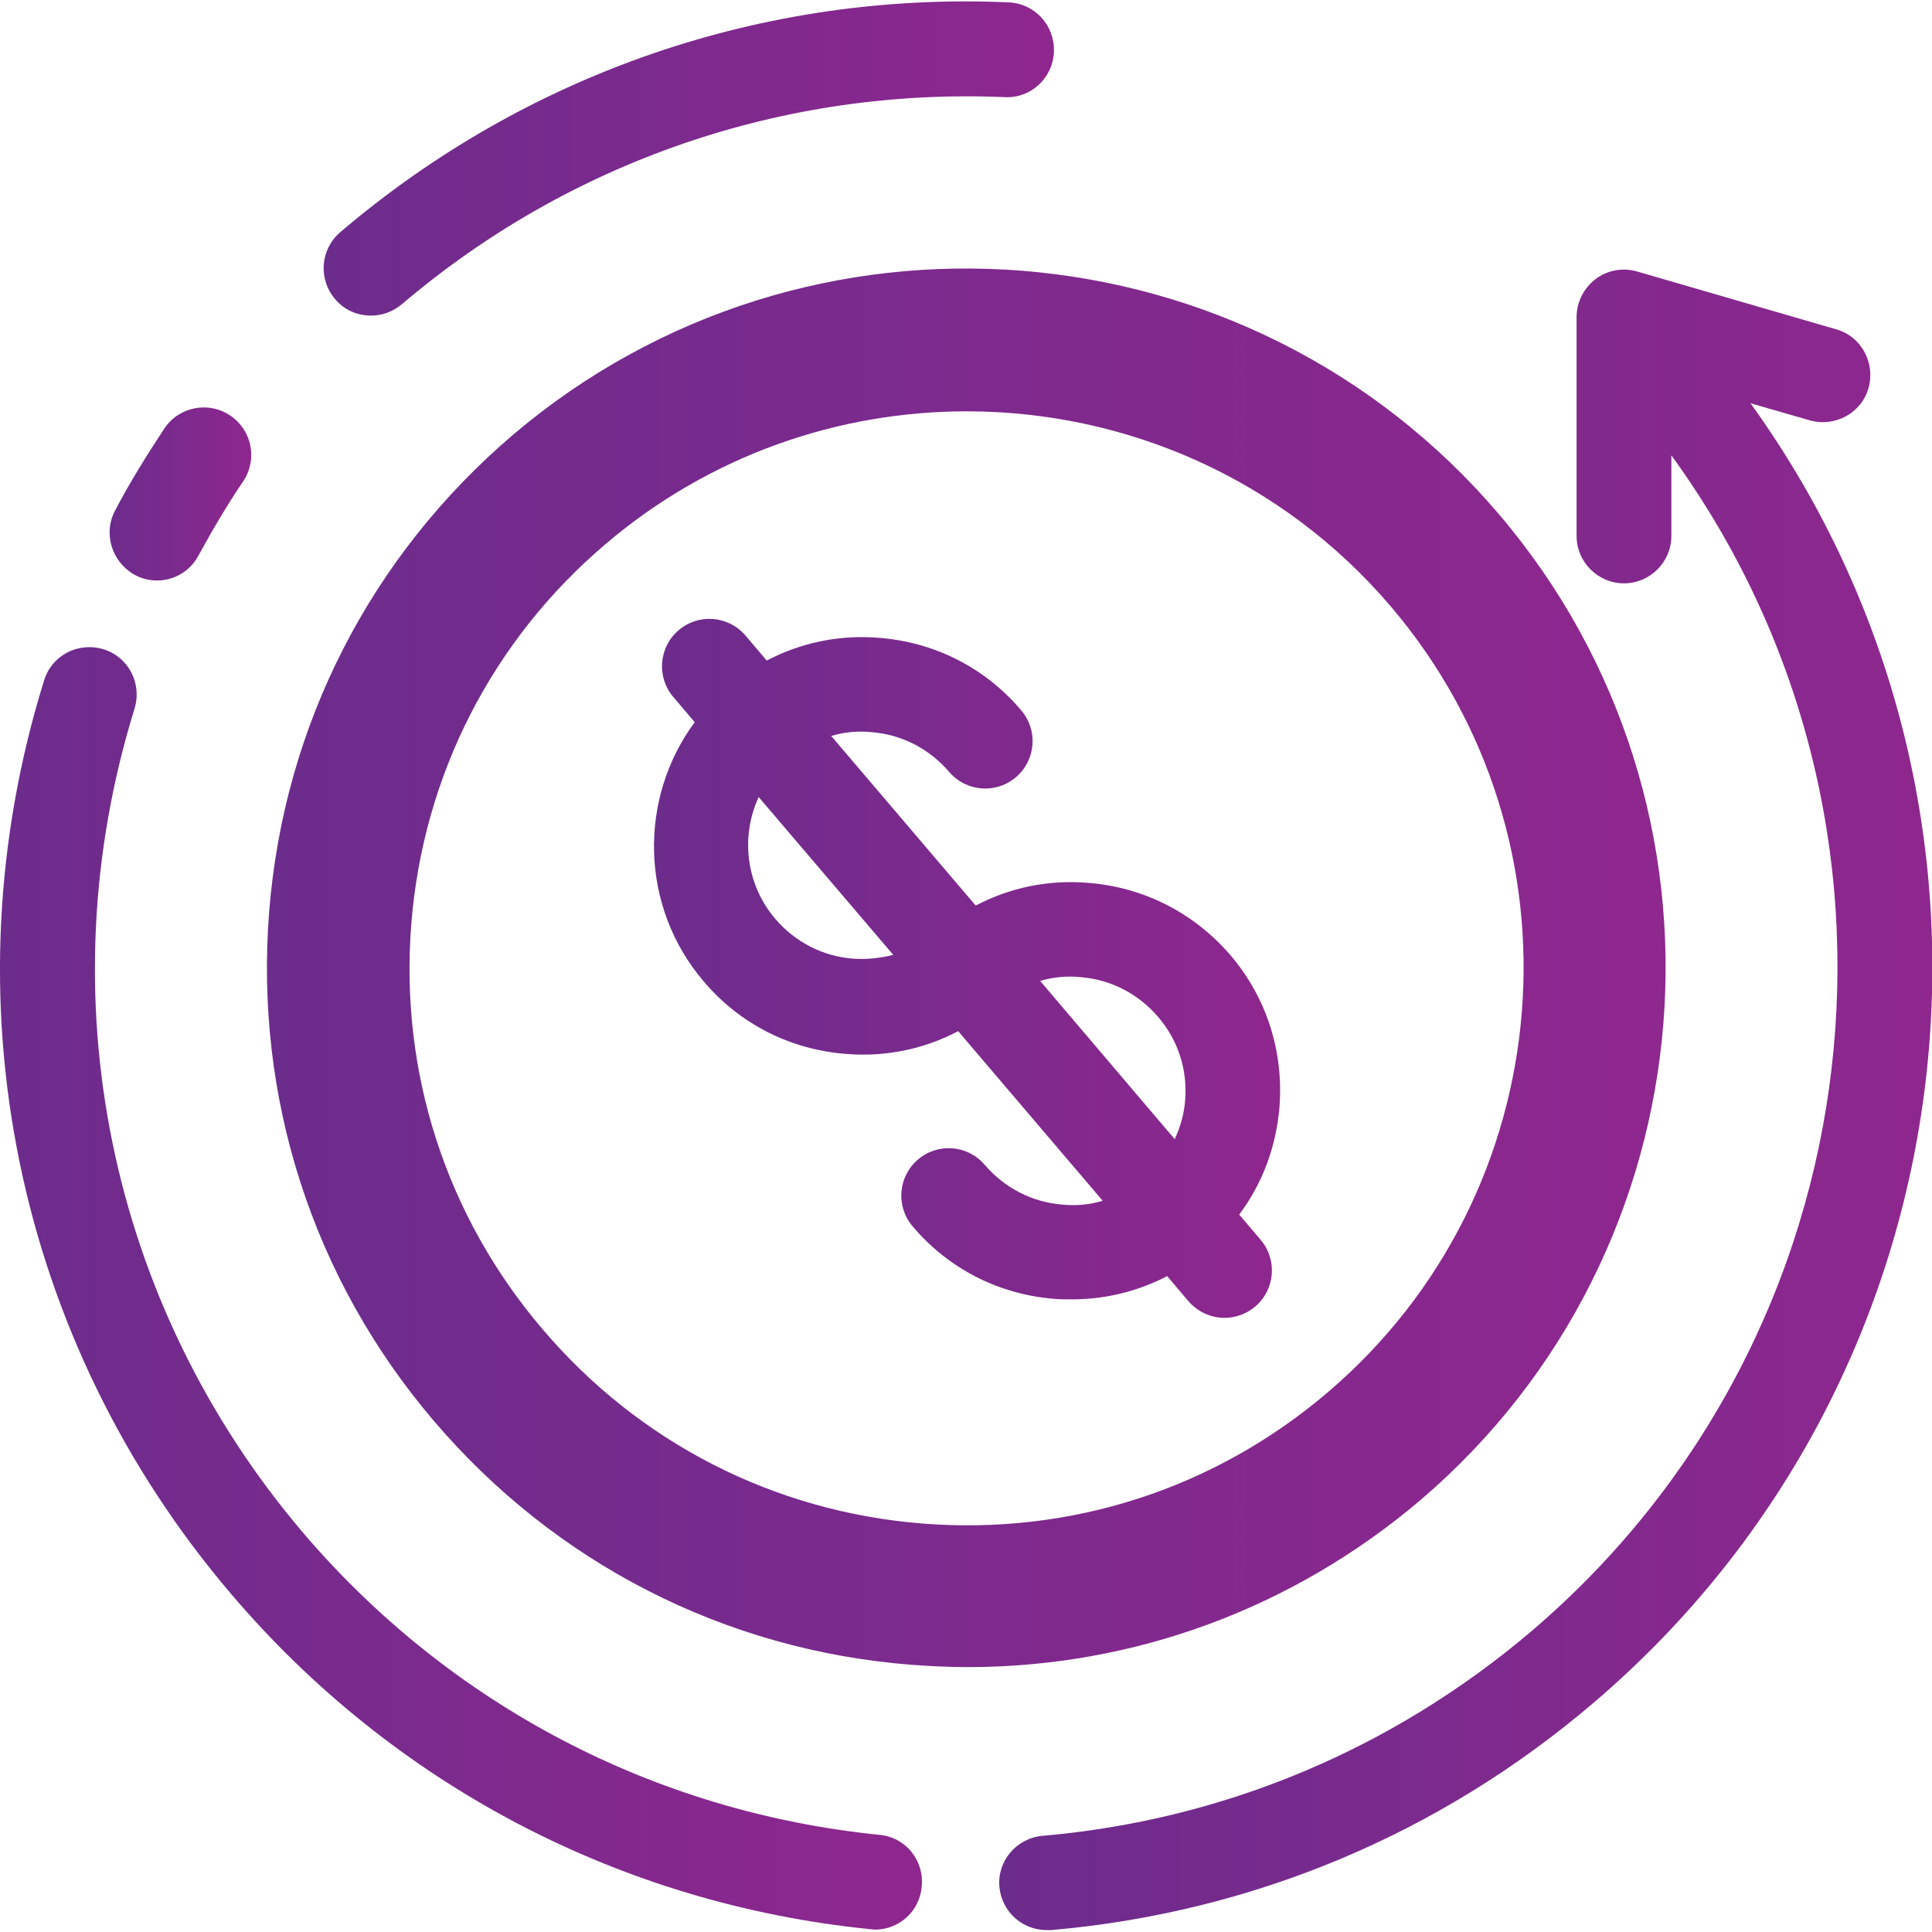
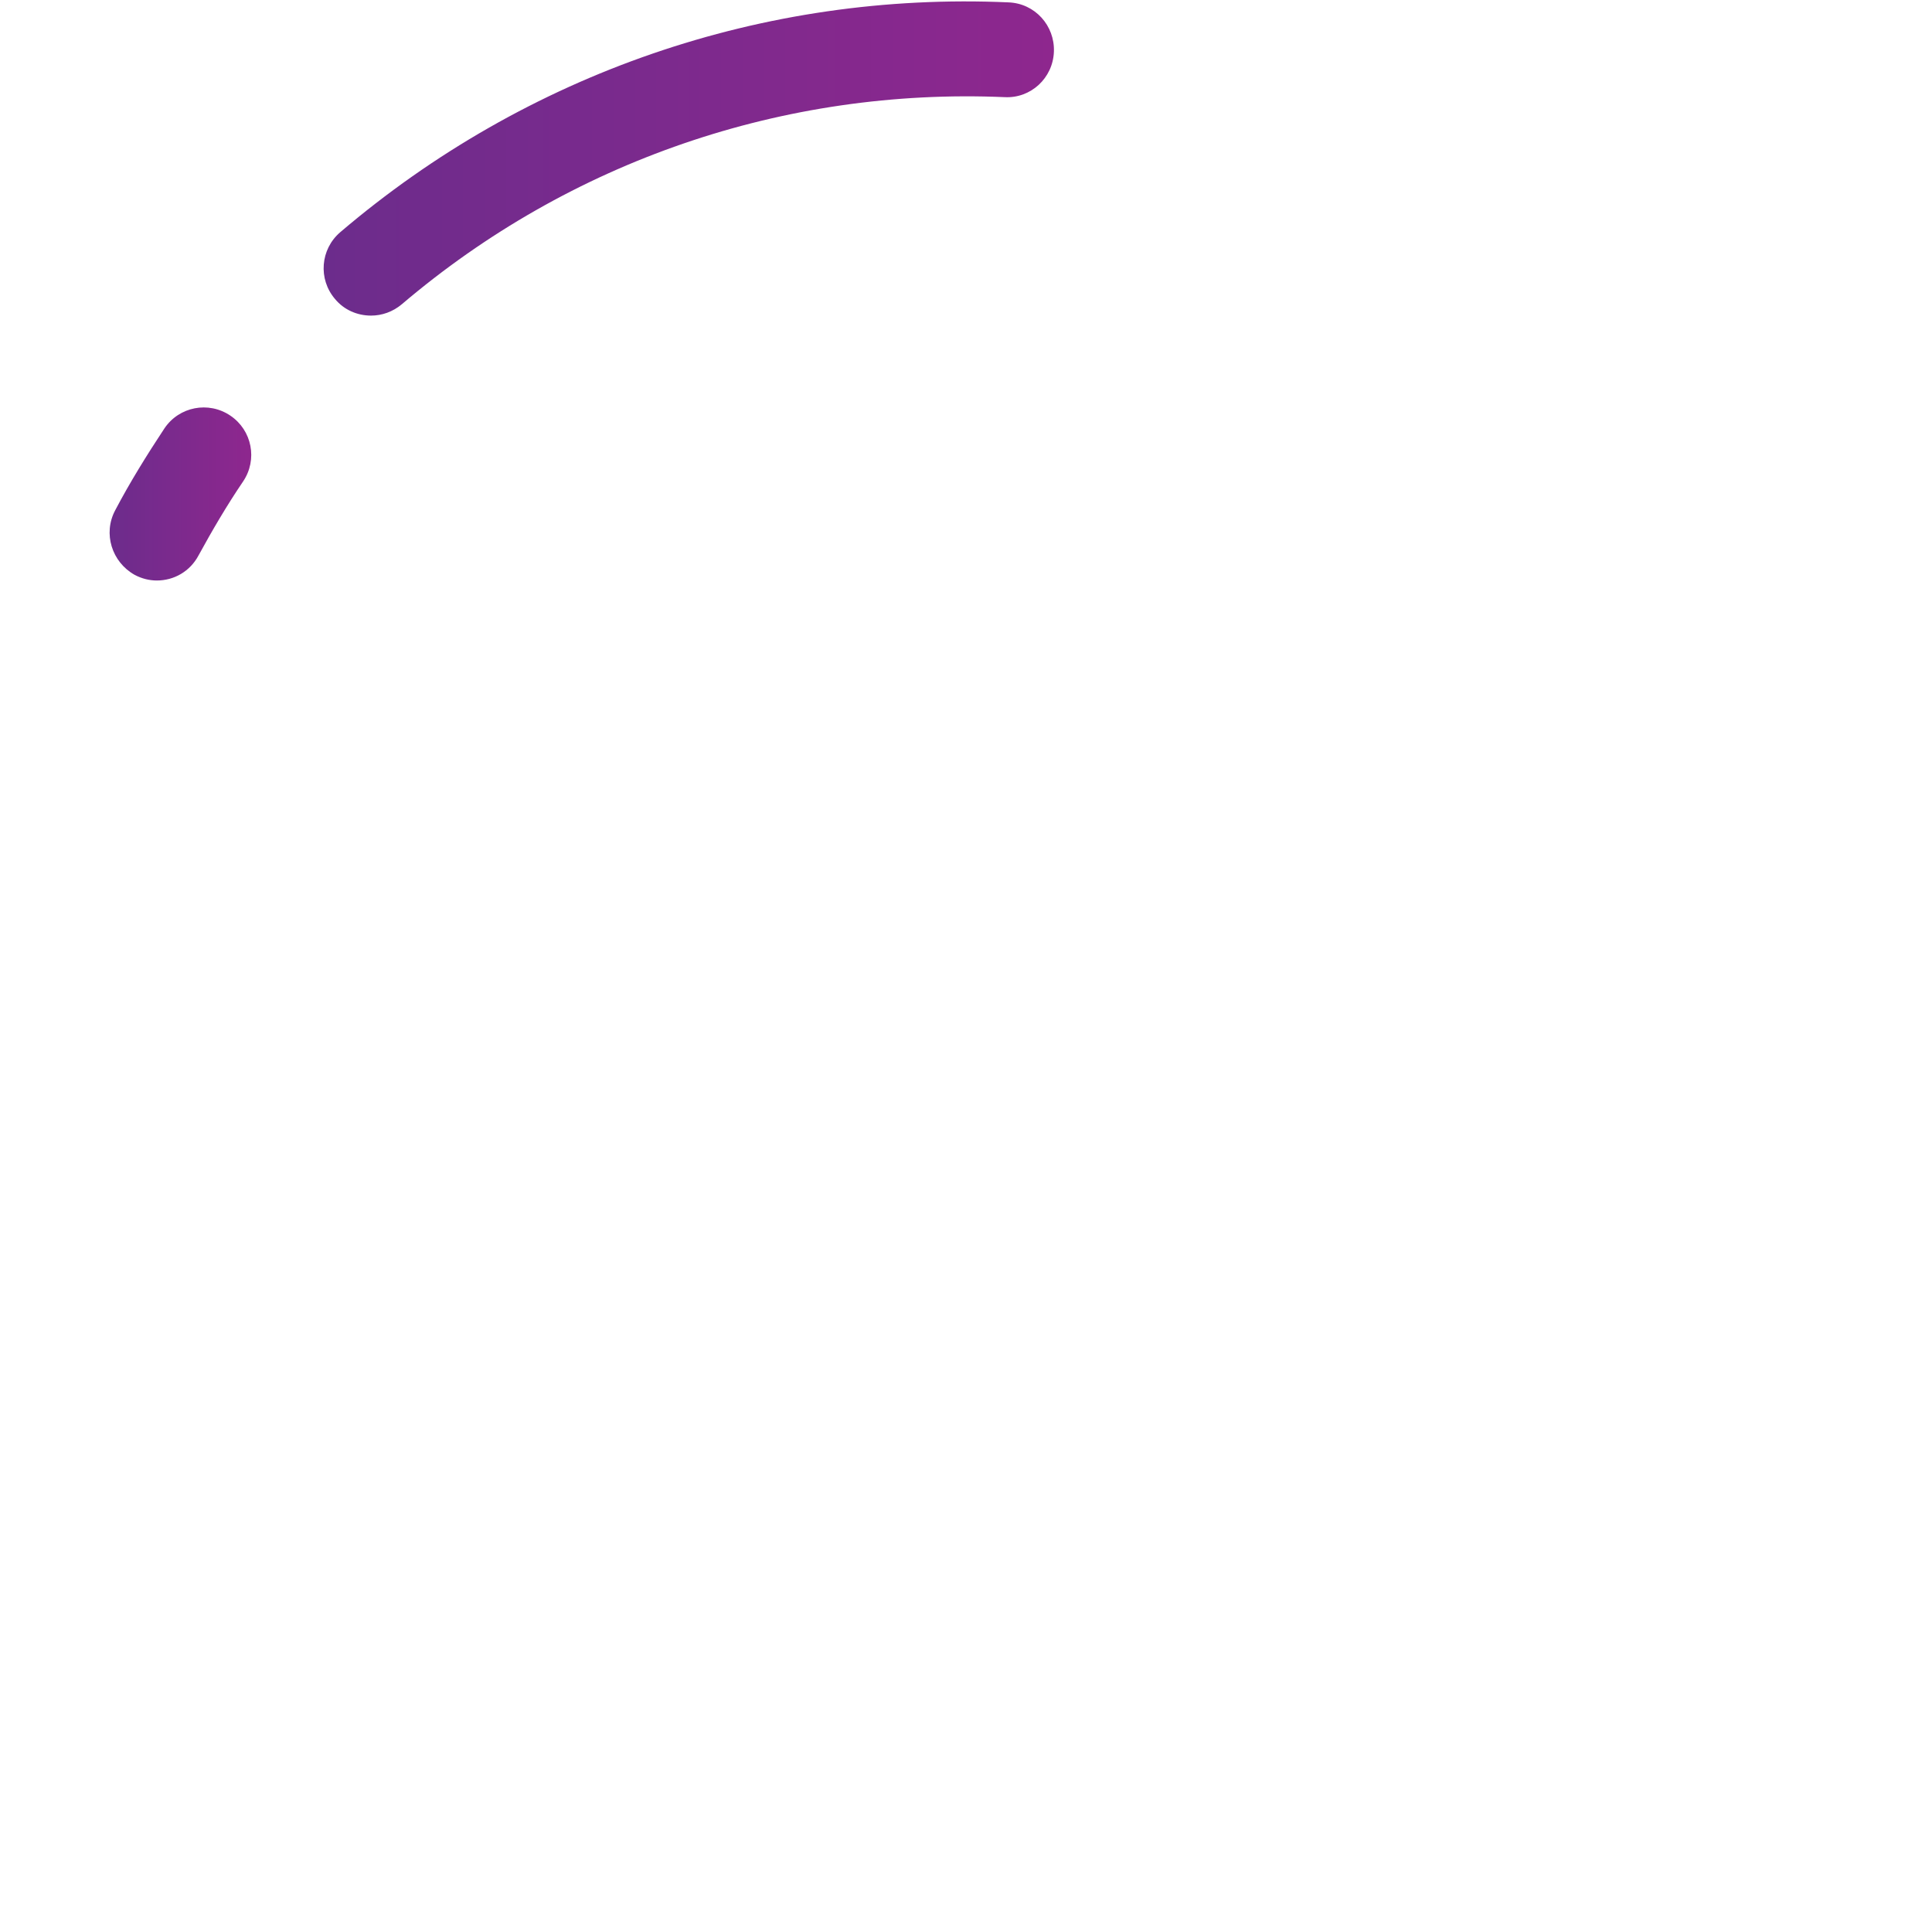
<svg xmlns="http://www.w3.org/2000/svg" version="1.1" id="Capa_1" x="0px" y="0px" viewBox="0 0 407.7 407.7" style="enable-background:new 0 0 407.7 407.7;" xml:space="preserve">
  <style type="text/css">
	.st0{fill:url(#SVGID_1_);}
	.st1{fill:url(#SVGID_2_);}
	.st2{fill:url(#SVGID_3_);}
	.st3{fill:url(#SVGID_4_);}
	.st4{fill:url(#SVGID_5_);}
	.st5{fill:url(#SVGID_6_);}
</style>
  <g>
    <linearGradient id="SVGID_1_" gradientUnits="userSpaceOnUse" x1="137.881" y1="204.238" x2="270.091" y2="204.238">
      <stop offset="8.151518e-07" style="stop-color:#6C2C8C" />
      <stop offset="1" style="stop-color:#8E278E" />
    </linearGradient>
-     <path class="st0" d="M229.6,186.3c-8.3-0.7-16.5,1-23.7,4.8l-30.5-35.8c2.7-0.8,5.6-1.1,8.5-0.8c6.4,0.5,12.2,3.5,16.4,8.4   c3.6,4.2,9.9,4.7,14.1,1.1c4.2-3.6,4.7-9.9,1.1-14.1c-7.6-9-18.3-14.4-30-15.3c-8.3-0.7-16.5,1-23.7,4.8l-4.5-5.3   c-3.6-4.2-9.9-4.7-14.1-1.1s-4.7,9.9-1.1,14.1l4.5,5.3c-11.9,16.1-11.6,38.9,1.9,54.7c7.6,9,18.3,14.4,30,15.3   c8.3,0.7,16.5-1,23.7-4.8l30.5,35.8c-2.7,0.8-5.6,1.1-8.5,0.8c-6.4-0.5-12.2-3.5-16.4-8.4c-3.6-4.2-9.9-4.7-14.1-1.1   c-4.2,3.6-4.7,9.9-1.1,14.1c7.6,9,18.3,14.4,30,15.3c1.2,0.1,2.4,0.1,3.6,0.1c7.1,0,13.9-1.7,20.1-4.9l4.5,5.3   c2,2.3,4.8,3.5,7.6,3.5c2.3,0,4.6-0.8,6.5-2.4c4.2-3.6,4.7-9.9,1.1-14.1l-4.5-5.3c4.9-6.5,7.8-14.3,8.5-22.7   c0.9-11.7-2.7-23.1-10.4-32.1C251.9,192.6,241.3,187.2,229.6,186.3z M180,202.3c-6.4-0.5-12.2-3.5-16.4-8.4   c-6.3-7.4-7.3-17.5-3.5-25.7l28.4,33.3C185.7,202.2,182.9,202.5,180,202.3z M219.5,207c2.7-0.8,5.6-1.1,8.5-0.8   c6.4,0.5,12.2,3.5,16.4,8.4s6.2,11.1,5.7,17.5c-0.2,2.9-1,5.7-2.2,8.3L219.5,207z" />
    <linearGradient id="SVGID_2_" gradientUnits="userSpaceOnUse" x1="56.356" y1="204.276" x2="351.506" y2="204.276">
      <stop offset="8.151518e-07" style="stop-color:#6C2C8C" />
      <stop offset="1" style="stop-color:#8E278E" />
    </linearGradient>
-     <path class="st1" d="M316.3,108.5c-52.8-62-146.1-69.4-208.1-16.7c-30,25.6-48.3,61.3-51.4,100.6c-3.1,39.3,9.2,77.5,34.8,107.5   c25.6,30,61.3,48.3,100.6,51.4c4,0.3,8,0.5,12,0.5c35,0,68.5-12.3,95.5-35.2C361.6,263.8,369.1,170.5,316.3,108.5z M280.2,293.8   c-23.9,20.4-54.3,30.2-85.6,27.7c-31.3-2.5-59.8-17.1-80.1-41c-20.4-23.9-30.2-54.3-27.7-85.6c2.5-31.3,17.1-59.8,41-80.1   c22.1-18.8,49.2-28,76.2-28c33.3,0,66.4,14,89.6,41.3C335.5,177.4,329.6,251.7,280.2,293.8z" />
    <linearGradient id="SVGID_3_" gradientUnits="userSpaceOnUse" x1="210.878" y1="232.161" x2="407.747" y2="232.161">
      <stop offset="8.151518e-07" style="stop-color:#6C2C8C" />
      <stop offset="1" style="stop-color:#8E278E" />
    </linearGradient>
-     <path class="st2" d="M369.4,85.1l12.5,3.6c5.3,1.5,10.9-1.5,12.4-6.8c1.5-5.3-1.5-10.9-6.8-12.4l-42-12.2c-3-0.9-6.3-0.3-8.8,1.6   c-2.5,1.9-4,4.9-4,8v46.2c0,5.5,4.5,10,10,10s10-4.5,10-10v-17c56,76.9,44,185.4-29.5,248.1c-29.3,24.9-65,39.9-103.2,43.2   c-5.5,0.5-9.6,5.3-9.1,10.8c0.5,5.2,4.8,9.1,10,9.1c0.3,0,0.6,0,0.9,0c42.4-3.7,81.9-20.2,114.4-47.9   C417.5,290.2,430.9,170.3,369.4,85.1z" />
    <linearGradient id="SVGID_4_" gradientUnits="userSpaceOnUse" x1="-7.873951e-04" y1="271.849" x2="194.573" y2="271.849">
      <stop offset="8.151518e-07" style="stop-color:#6C2C8C" />
      <stop offset="1" style="stop-color:#8E278E" />
    </linearGradient>
-     <path class="st3" d="M185.6,387.2c-47.5-4.8-90.6-27.4-121.6-63.7C22.9,275.2,9.6,210.2,28.4,149.5c1.6-5.3-1.3-10.9-6.6-12.5   c-5.3-1.6-10.9,1.3-12.5,6.6c-20.9,67.2-6.1,139.3,39.5,192.8c34.3,40.3,82.2,65.4,134.8,70.7c0.3,0,0.7,0.1,1,0.1   c5.1,0,9.4-3.8,9.9-9C195.1,392.6,191.1,387.7,185.6,387.2z" />
    <linearGradient id="SVGID_5_" gradientUnits="userSpaceOnUse" x1="23.145" y1="104.222" x2="53.061" y2="104.222">
      <stop offset="8.151518e-07" style="stop-color:#6C2C8C" />
      <stop offset="1" style="stop-color:#8E278E" />
    </linearGradient>
    <path class="st4" d="M28.4,121.3c1.5,0.8,3.1,1.2,4.7,1.2c3.6,0,7-1.9,8.8-5.3c2.9-5.3,6-10.6,9.4-15.6c3.1-4.6,1.9-10.8-2.7-13.9   c-4.6-3.1-10.8-1.9-13.9,2.7c-3.7,5.6-7.3,11.4-10.4,17.3C21.7,112.6,23.6,118.6,28.4,121.3z" />
    <linearGradient id="SVGID_6_" gradientUnits="userSpaceOnUse" x1="68.267" y1="33.497" x2="222.38" y2="33.497">
      <stop offset="8.151518e-07" style="stop-color:#6C2C8C" />
      <stop offset="1" style="stop-color:#8E278E" />
    </linearGradient>
    <path class="st5" d="M78.3,66.6c2.3,0,4.6-0.8,6.5-2.4c35.5-30.2,80.7-45.7,127.2-43.7c5.5,0.3,10.2-4,10.4-9.6   c0.2-5.5-4-10.2-9.6-10.4c-51.6-2.3-101.7,15-141,48.5c-4.2,3.6-4.7,9.9-1.1,14.1C72.6,65.4,75.4,66.6,78.3,66.6z" />
  </g>
</svg>